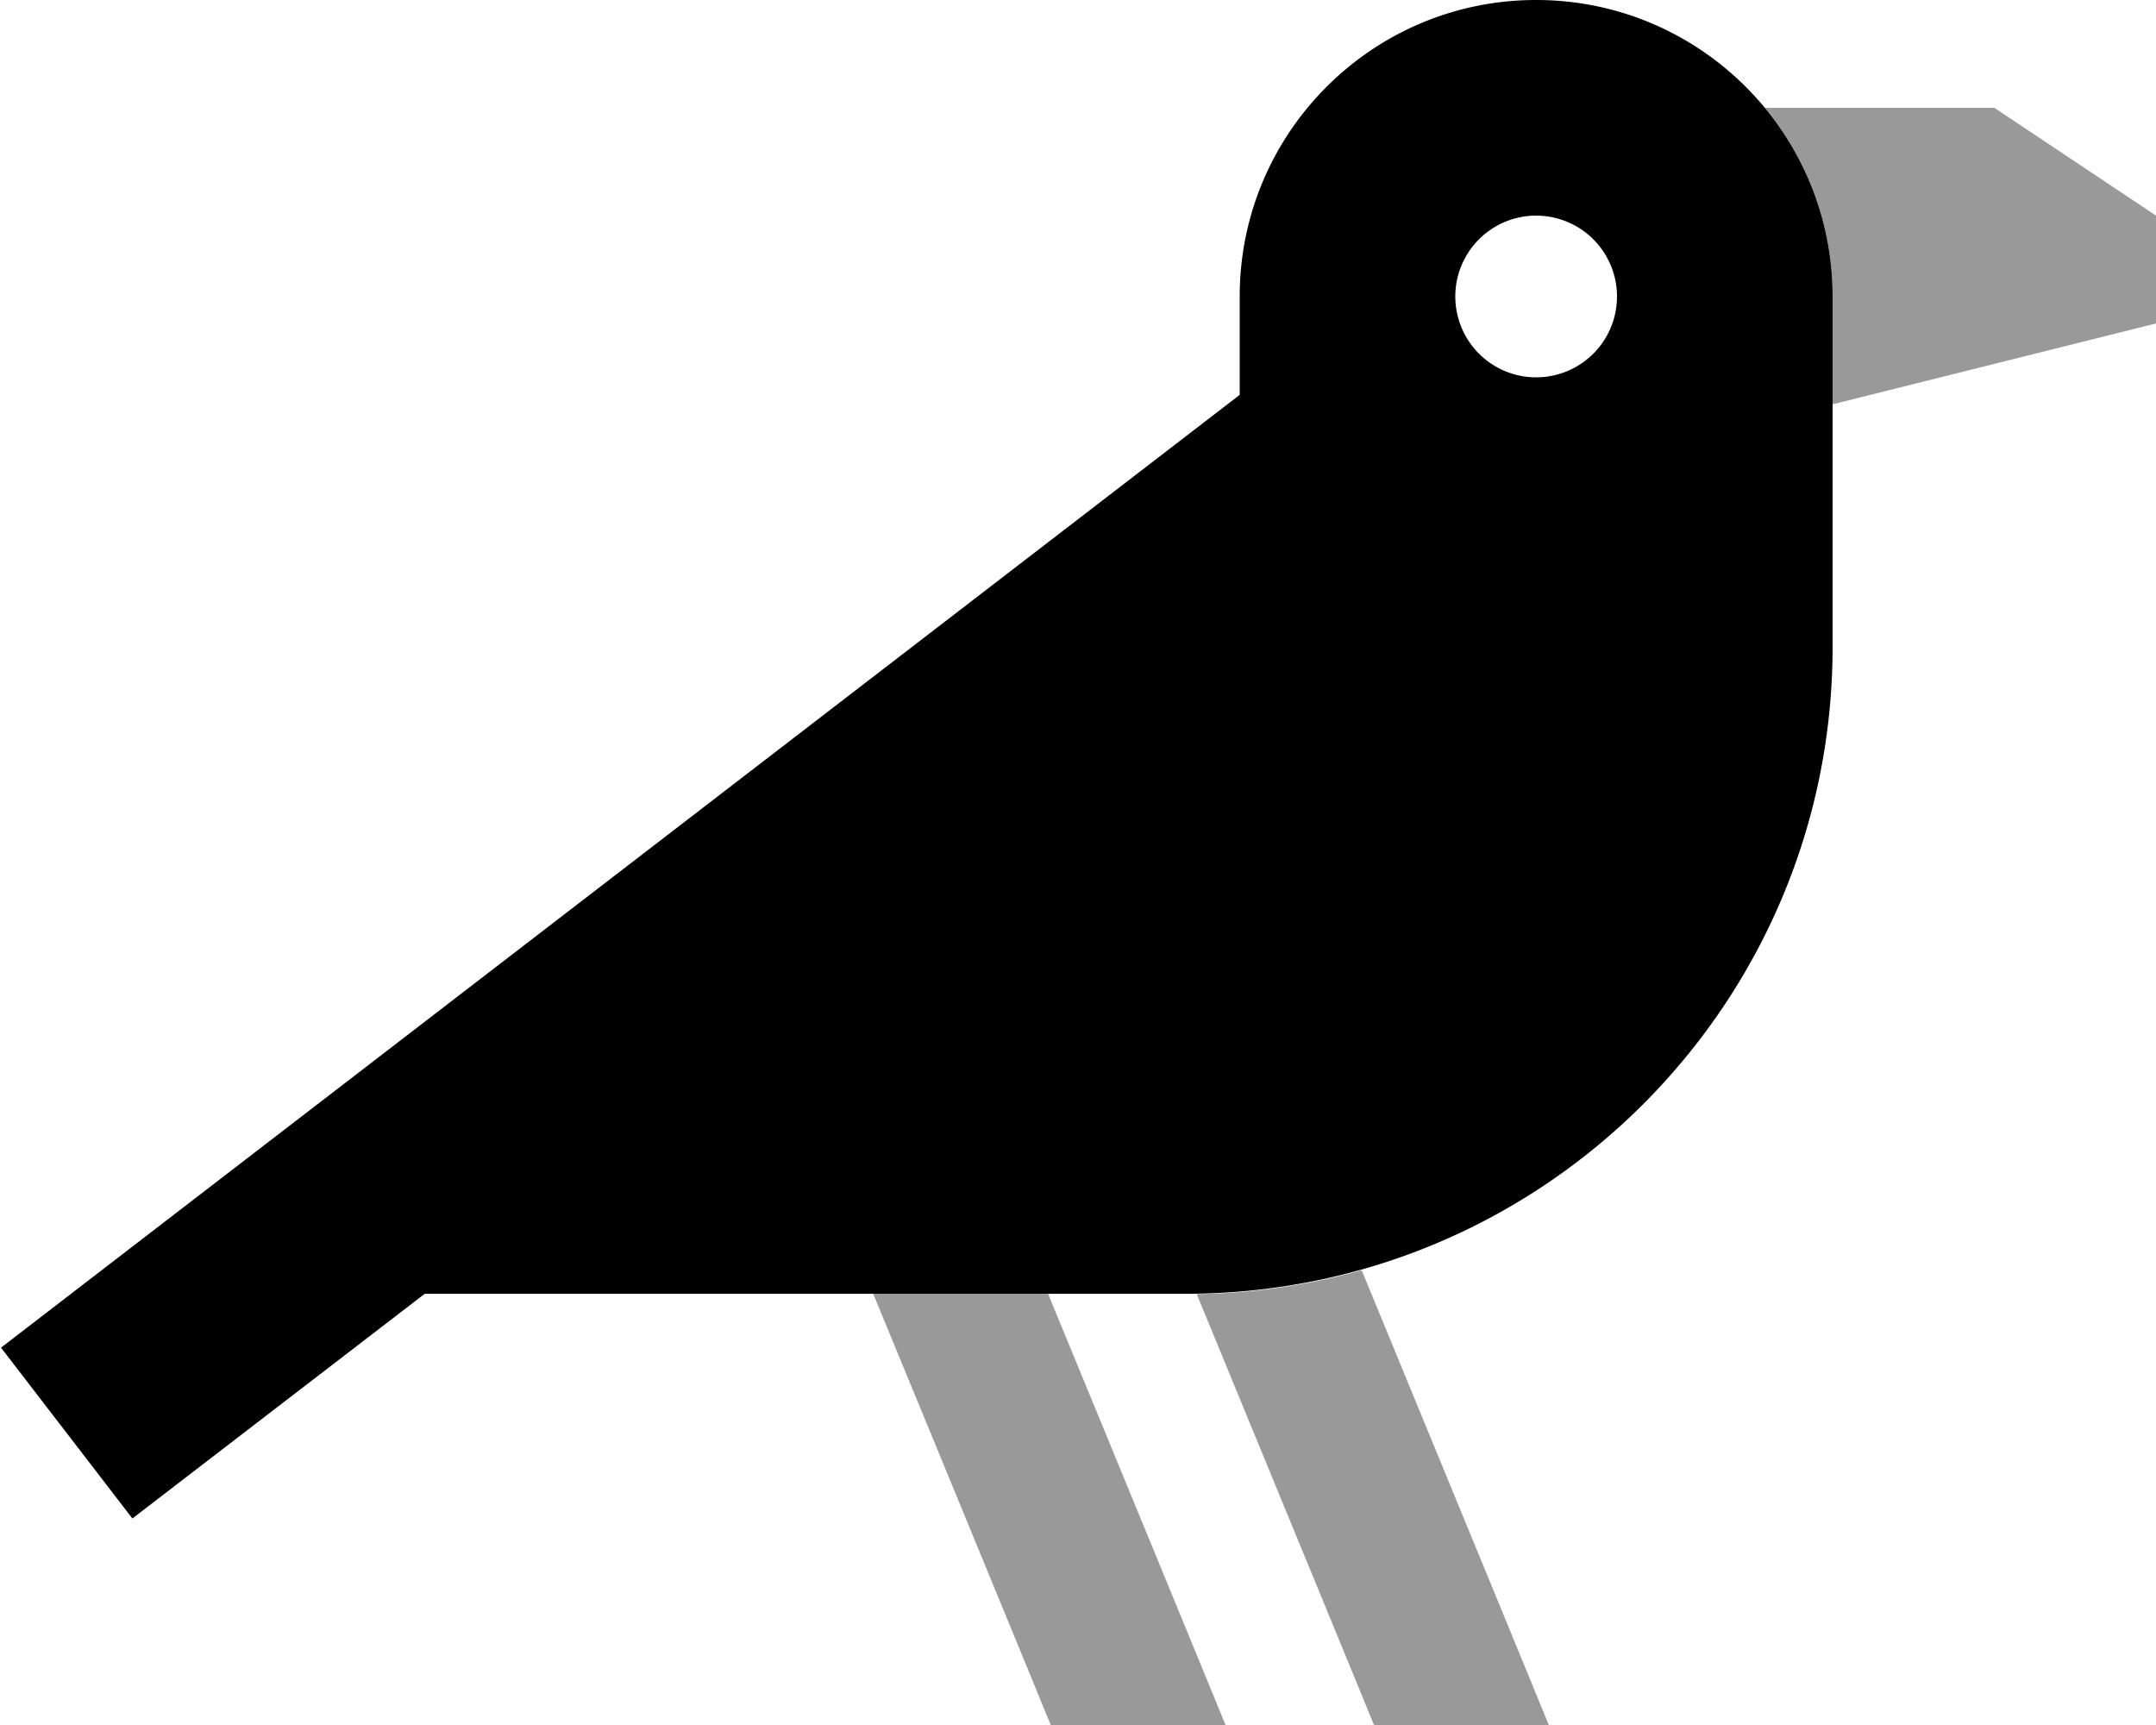
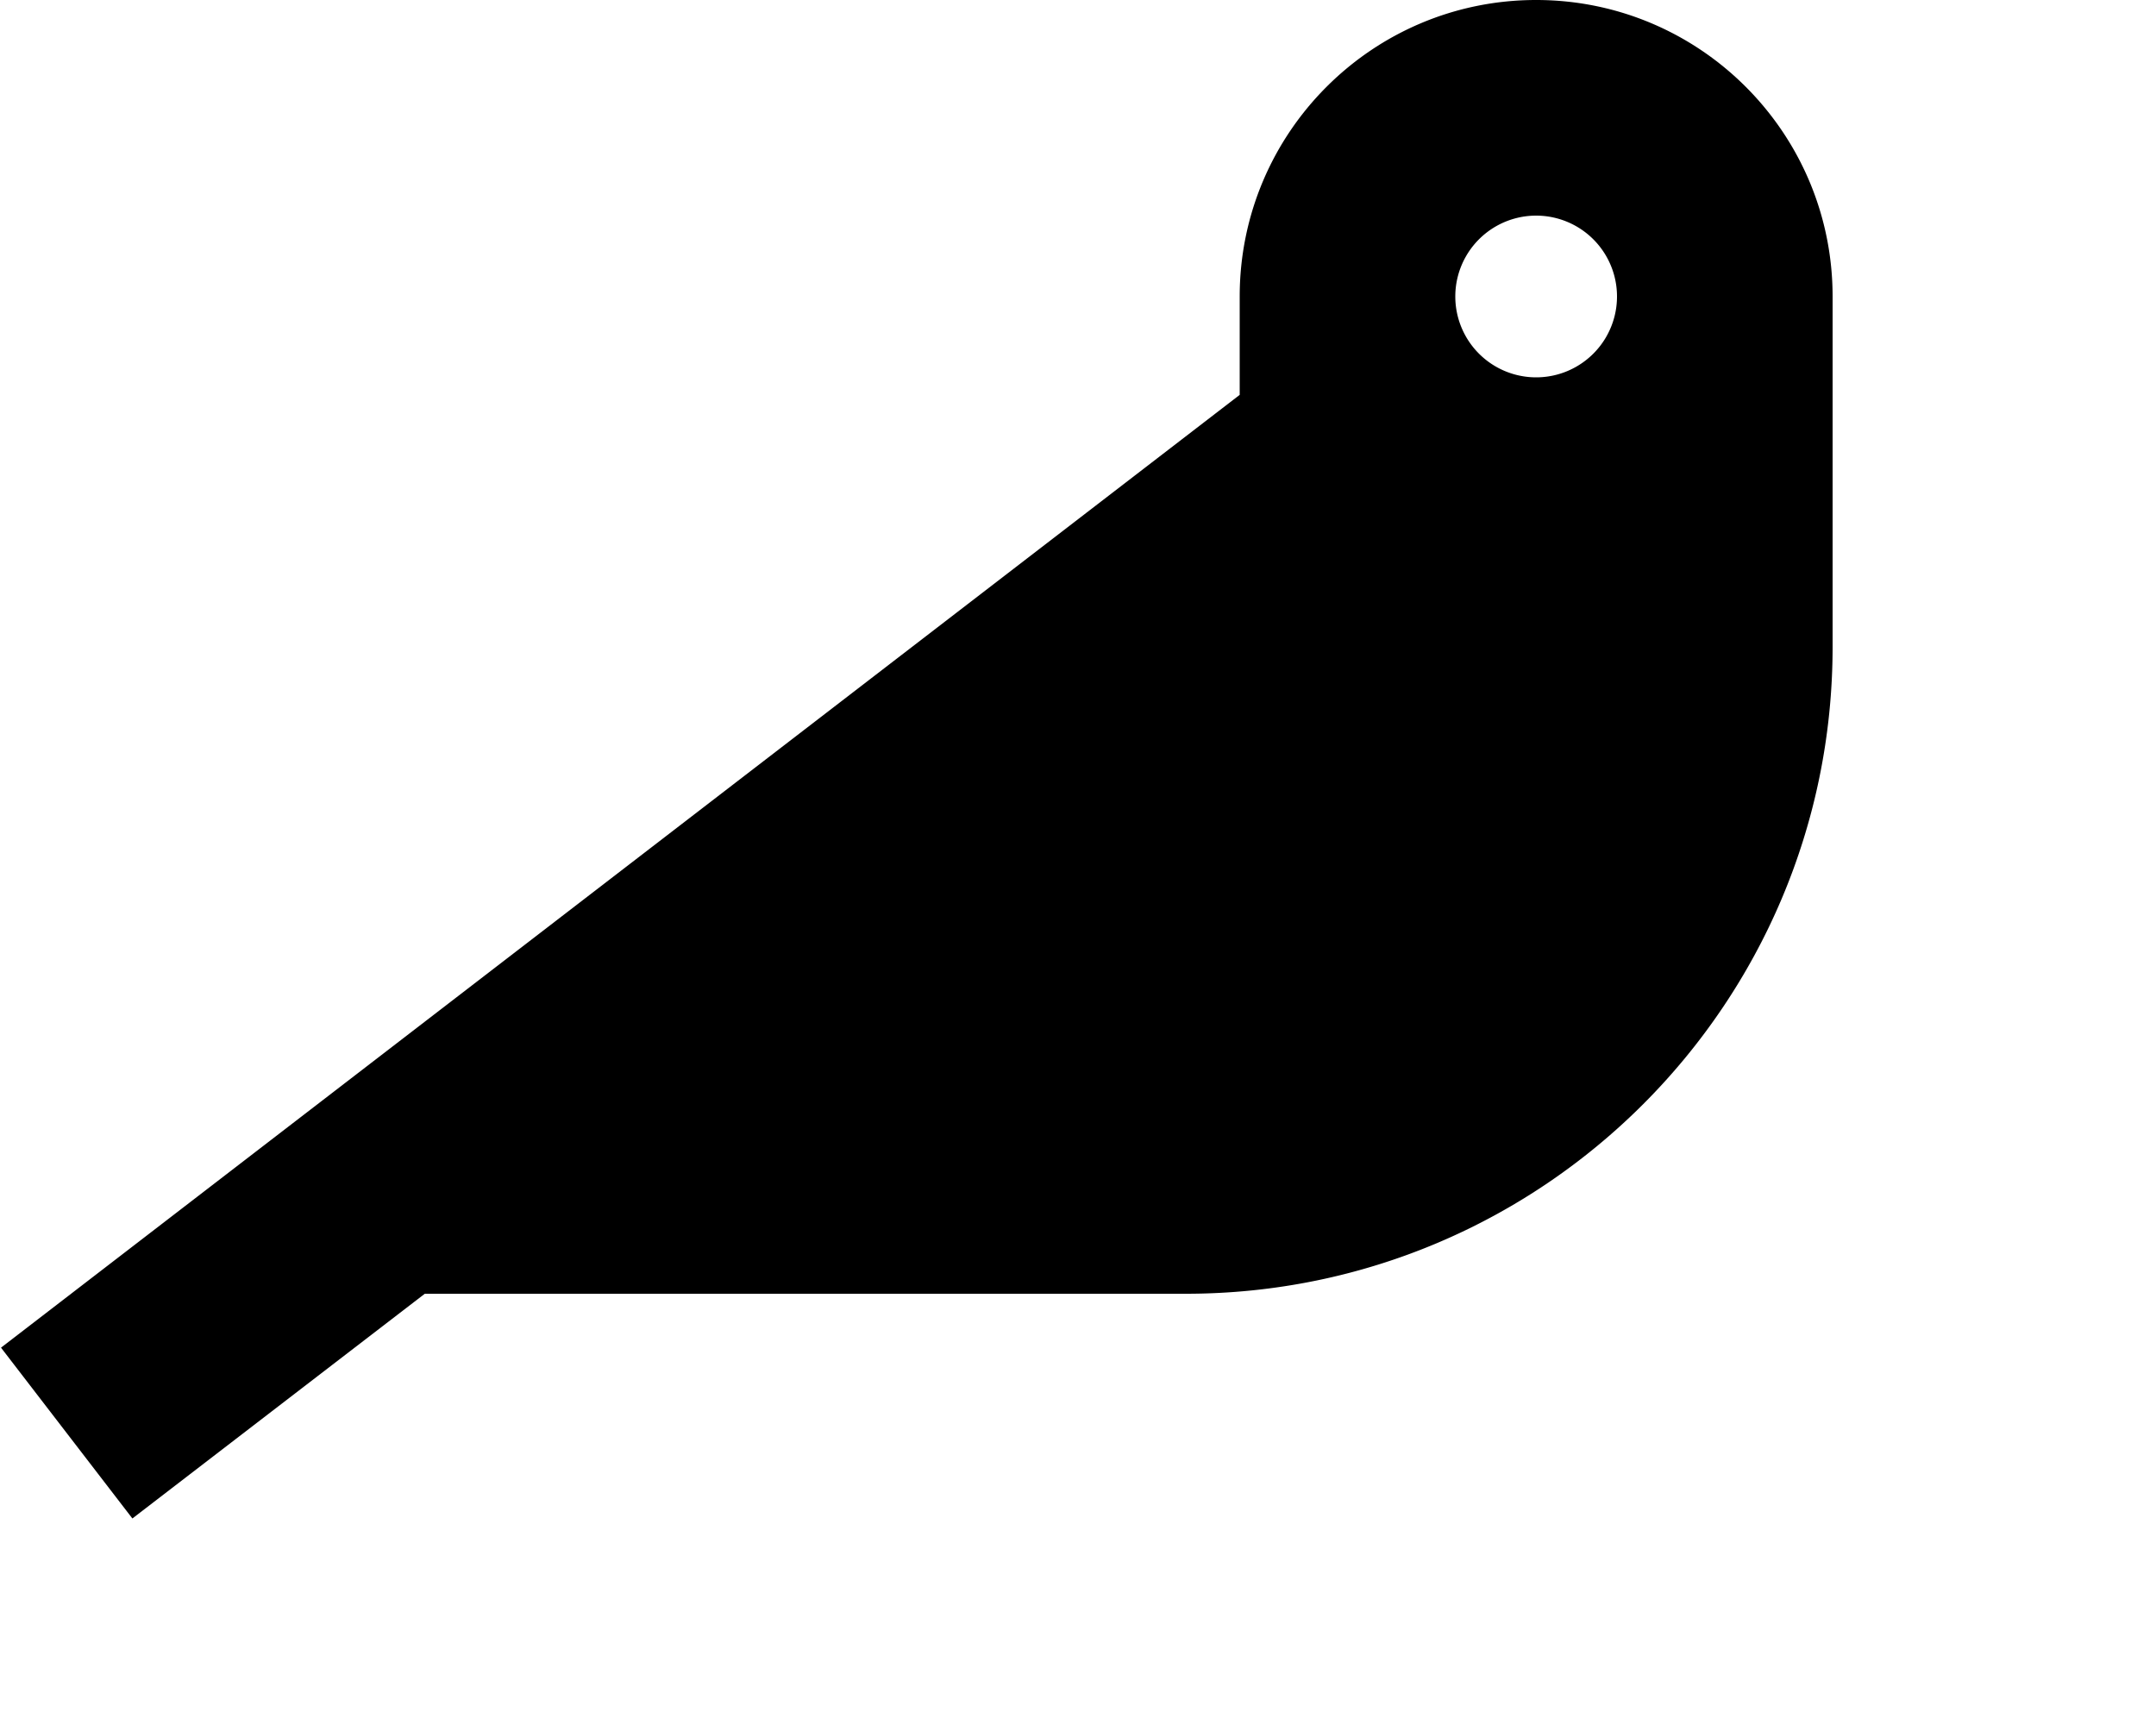
<svg xmlns="http://www.w3.org/2000/svg" viewBox="0 0 640 512">
-   <path class="fa-secondary" style="fill:inherit;opacity:.4;" d="M259.2 384l18.6 45.1 14 34 14 34 6.1 14.9 51.9 0-13.6-33.1-14-34-14-34L311.1 384l-51.9 0zm96 0l46.6 113.2 6.1 14.9 51.9 0-13.6-33.1-42-102c-15.6 4.4-32 6.9-49 7.1zM523.9 32C536.5 47.2 544 66.7 544 88l0 32 96-24 0-32L592 32l-68.1 0z" />
  <path class="fa-primary" style="fill:inherit;opacity:1;" d="M456 0c-48.6 0-88 39.4-88 88l0 29.2L.3 400l39 50.7L126.1 384 352 384c106 0 192-86 192-192l0-64 0-40c0-48.6-39.4-88-88-88zm0 64a24 24 0 1 1 0 48 24 24 0 1 1 0-48z" />
</svg>